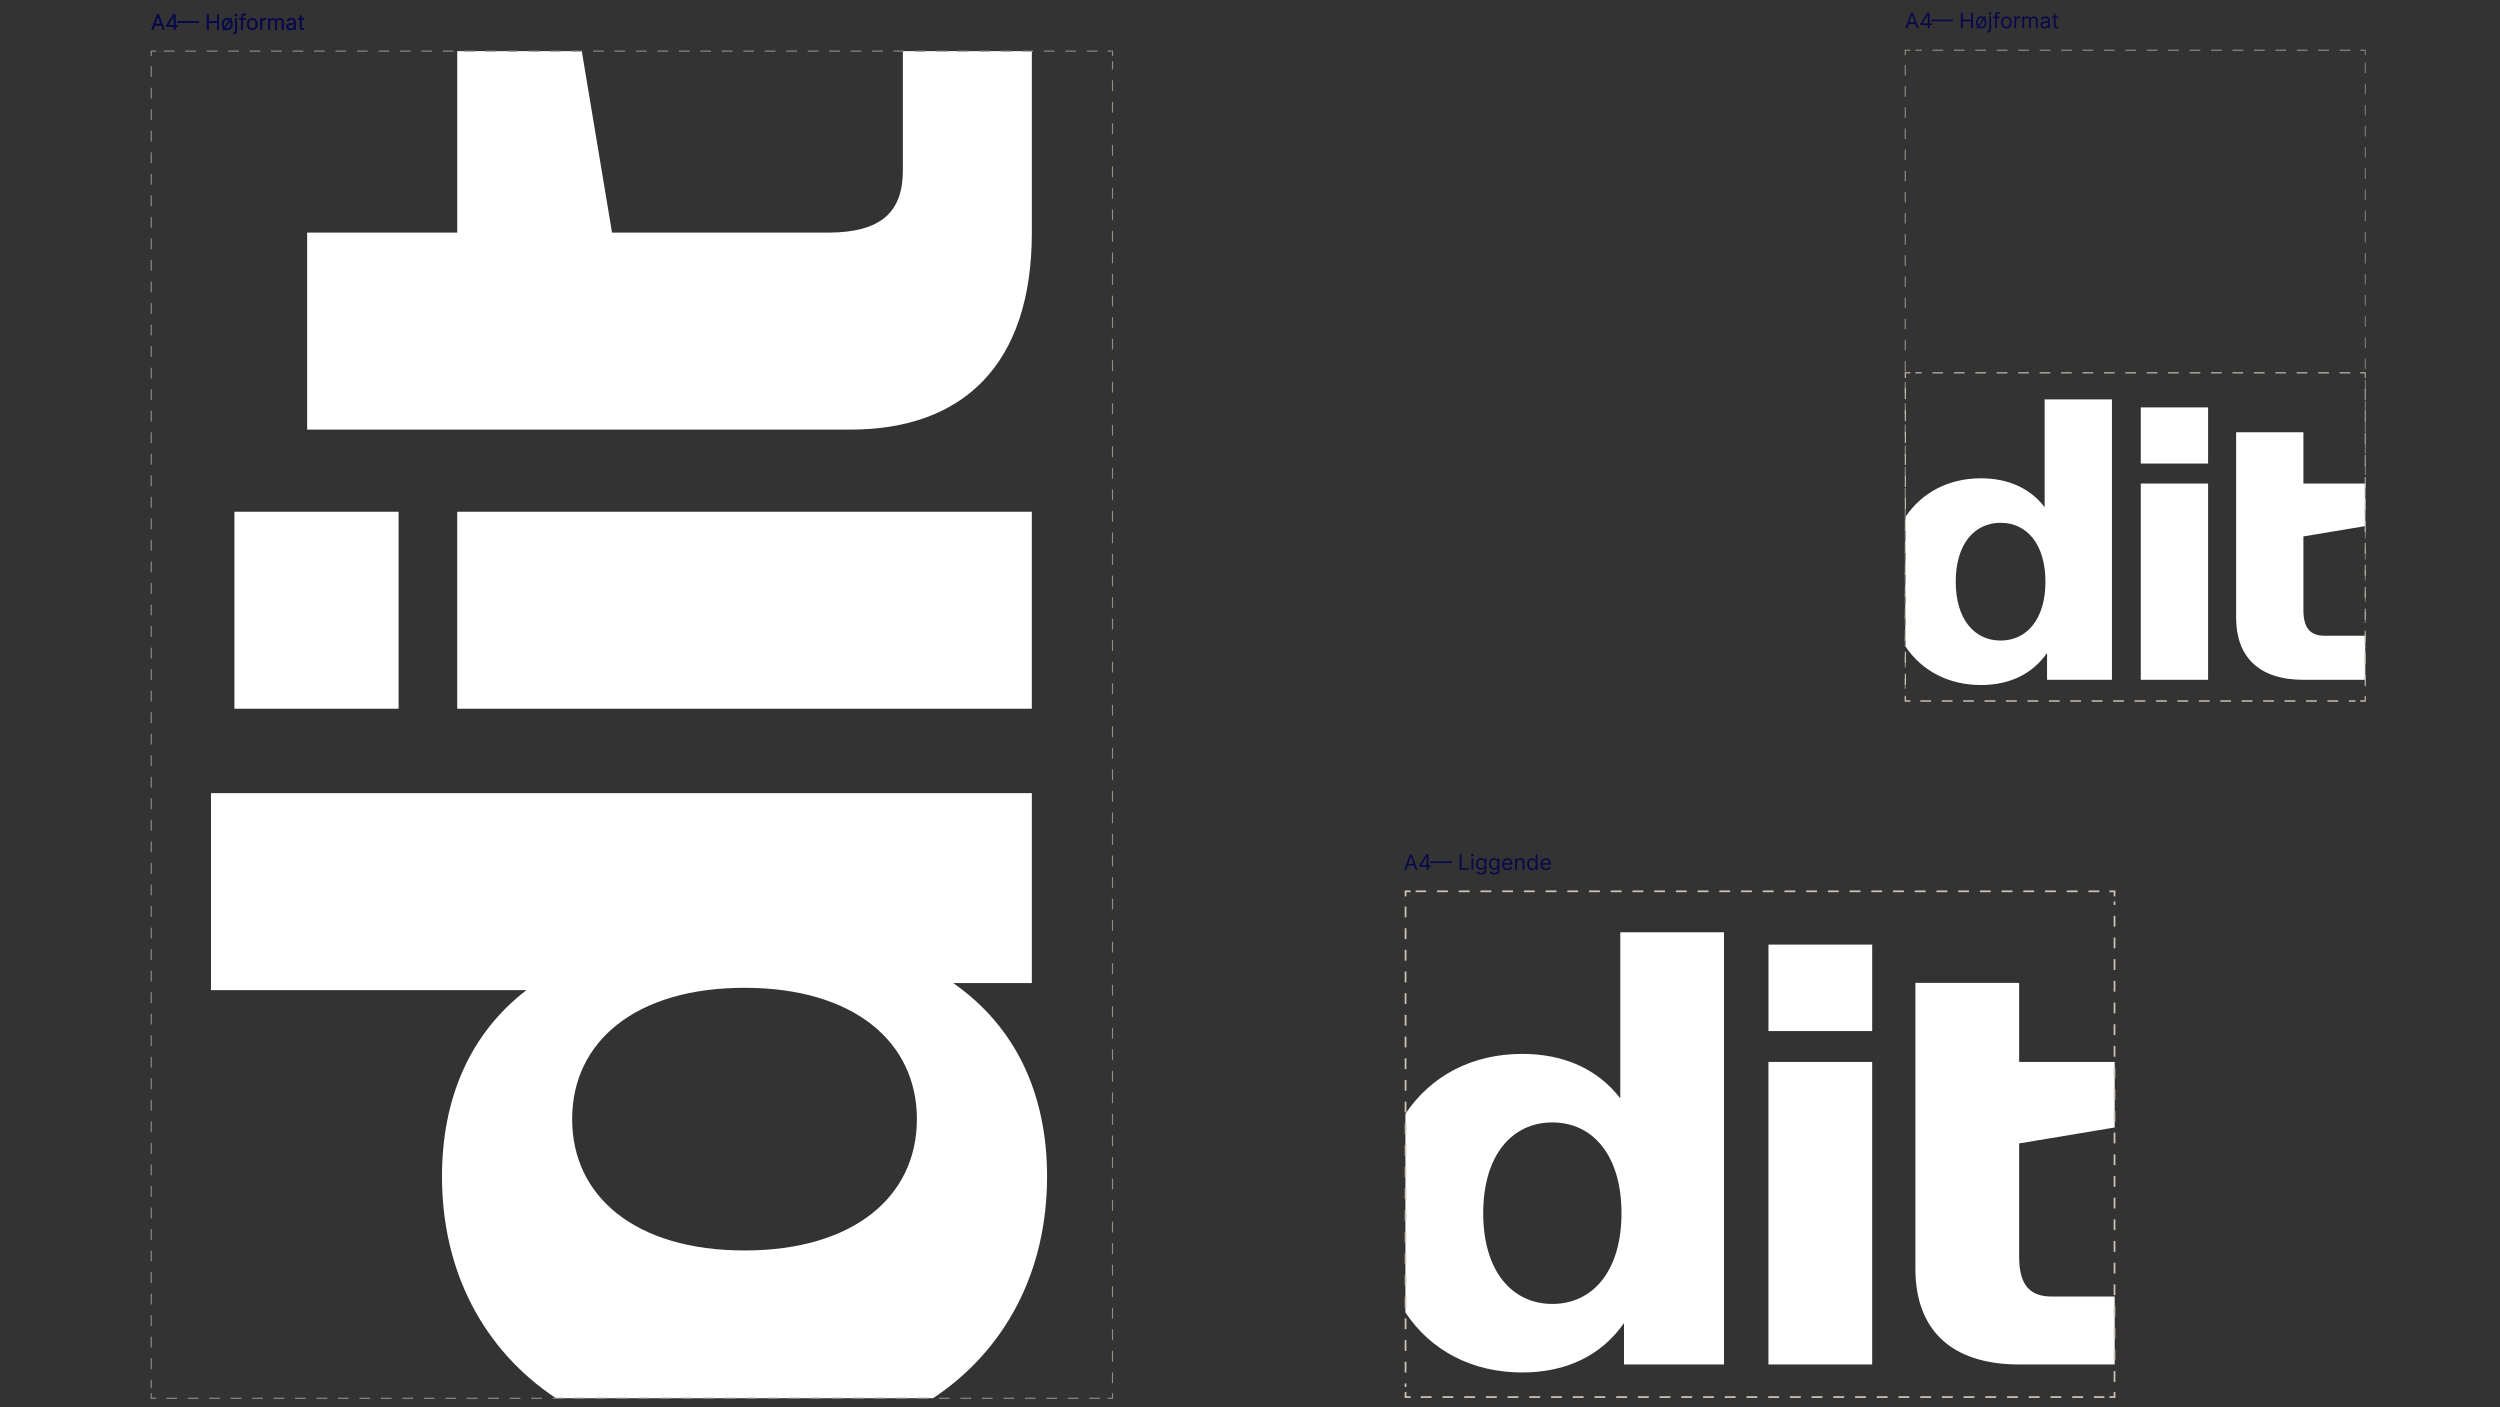
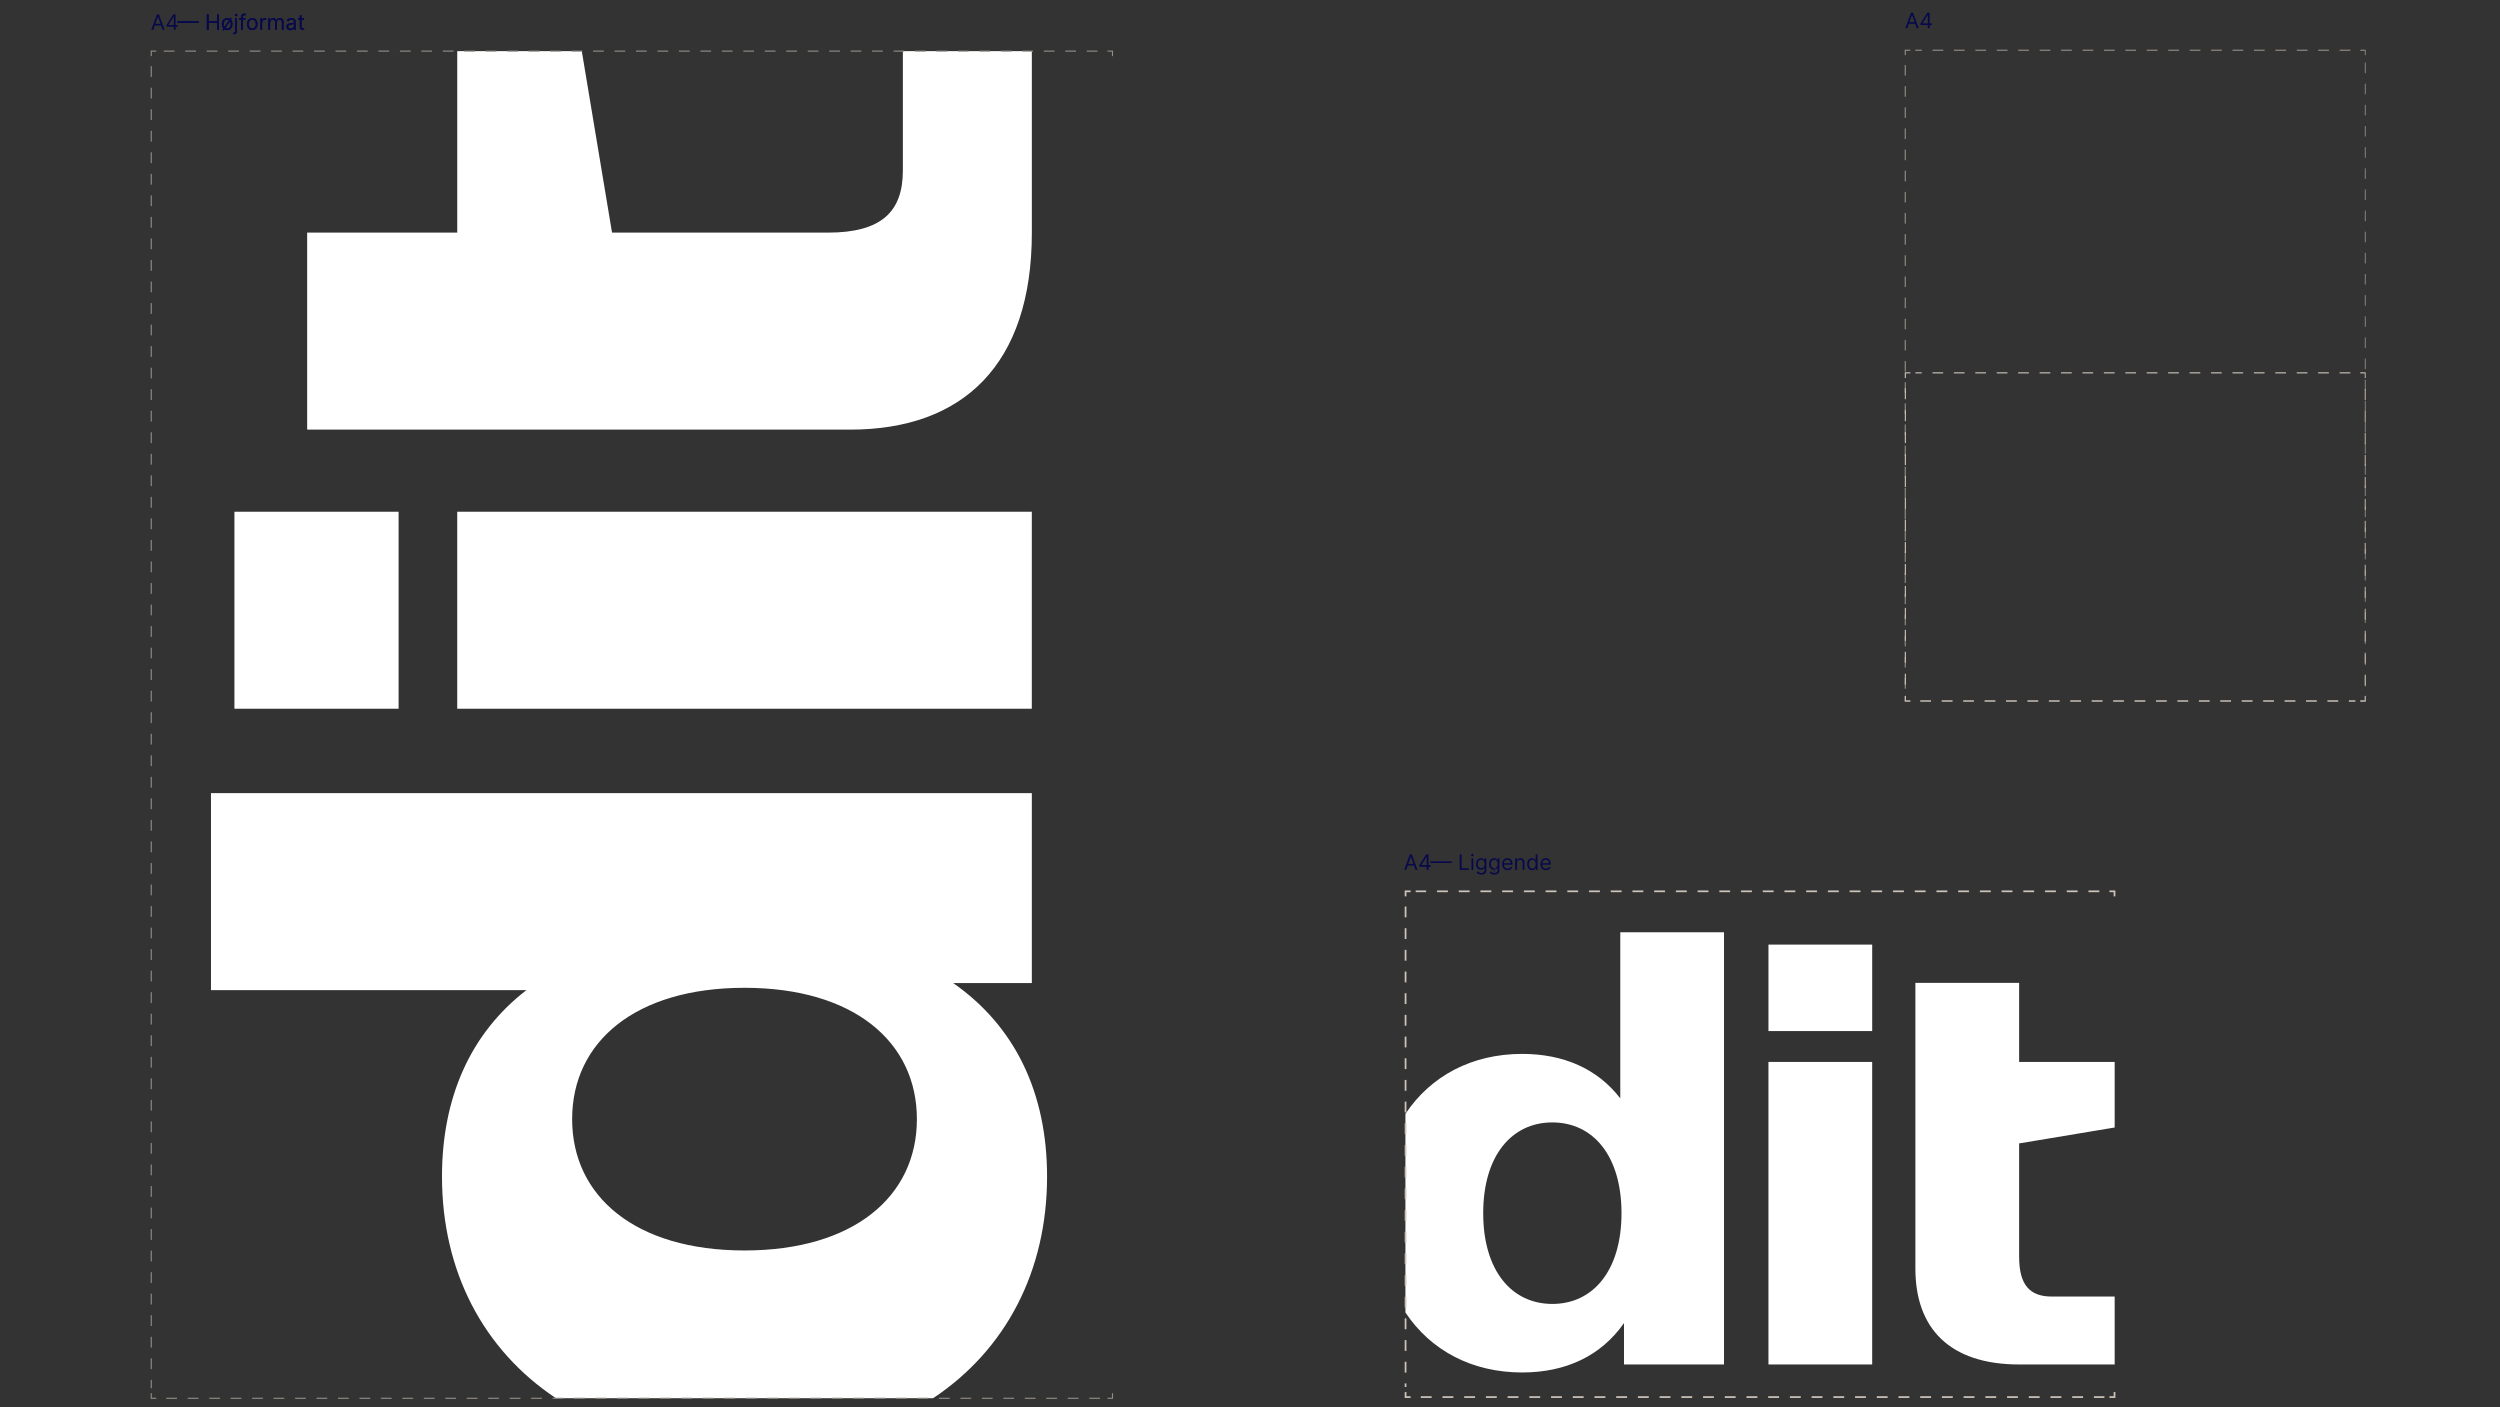
<svg xmlns="http://www.w3.org/2000/svg" width="1400" height="788" viewBox="0 0 1400 788" fill="none">
  <rect x="0" y="0" width="1400" height="788" fill="#333333" stroke="none" />
  <mask id="mask0_2561_3706" style="mask-type:luminance" maskUnits="userSpaceOnUse" x="76" y="0" width="1249" height="788">
    <path d="M1324.9 0H76V788H1324.9V0Z" fill="white" />
  </mask>
  <g mask="url(#mask0_2561_3706)">
    <path d="M1130.71 703.93V640.313L1184.22 631.399V594.676H1130.71V550.415H1072.62V710.503C1072.62 743.699 1091.64 764.101 1130.71 764.101H1184.22V726.071H1149.04C1136.94 726.071 1130.72 719.85 1130.72 703.941M1048.42 594.666H990.331V764.091H1048.42V594.666ZM990.341 577.379H1048.43V528.968H990.341V577.379ZM830.594 679.378C830.594 647.228 846.504 628.555 869.317 628.555C892.131 628.555 908.041 647.228 908.041 679.378C908.041 711.528 892.131 730.201 869.317 730.201C846.504 730.201 830.594 711.528 830.594 679.378ZM787.037 734.985C801.248 756.372 824.434 768.583 852.383 768.583C876.935 768.583 896.644 759.246 909.438 740.925V764.091H965.447V522.063H907.357V615.077C894.563 598.485 875.549 590.183 852.383 590.183C824.434 590.183 801.248 602.404 787.037 623.781V734.985Z" fill="white" />
-     <path d="M1289.91 341.664V300.388L1324.63 294.599V270.77H1289.91V242.057H1252.23V345.915C1252.23 367.452 1264.57 380.688 1289.91 380.688H1324.63V356.015H1301.8C1293.95 356.015 1289.91 351.975 1289.91 341.664ZM1236.53 270.78H1198.84V380.698H1236.53V270.78ZM1198.84 259.564H1236.53V228.157H1198.84V259.564ZM1095.2 325.734C1095.2 304.87 1105.52 292.76 1120.33 292.76C1135.13 292.76 1145.45 304.87 1145.45 325.734C1145.45 346.598 1135.13 358.709 1120.33 358.709C1105.52 358.709 1095.2 346.598 1095.2 325.734ZM1066.94 361.814C1076.16 375.683 1091.2 383.613 1109.33 383.613C1125.26 383.613 1138.05 377.553 1146.35 365.663V380.688H1182.69V223.665H1145V284.006C1136.7 273.242 1124.37 267.855 1109.33 267.855C1091.2 267.855 1076.16 275.785 1066.94 289.654V361.804V361.814Z" fill="white" />
    <path d="M463.563 130.269H342.74L325.806 28.652H256.058V130.269H172.009V240.589H476.045C539.09 240.589 577.833 204.469 577.833 130.269V28.652H505.603V95.466C505.603 118.45 493.784 130.269 463.573 130.269M256.048 396.879H577.813V286.559H256.048V396.879ZM223.214 286.559H131.276V396.879H223.214V286.559ZM416.93 700.262C355.856 700.262 320.399 670.051 320.399 626.715C320.399 583.379 355.856 553.168 416.93 553.168C478.005 553.168 513.462 583.379 513.462 626.715C513.462 670.051 478.005 700.262 416.93 700.262ZM522.537 782.994C563.15 756.01 586.355 711.97 586.355 658.886C586.355 612.263 568.627 574.826 533.823 550.535H577.823V444.155H118.15V554.475H294.791C263.274 578.776 247.516 614.886 247.516 658.886C247.516 711.97 270.721 756 311.334 782.994H522.547H522.537Z" fill="white" />
  </g>
  <path d="M1316.21 28.131H1072.55" stroke="#948D86" stroke-width="0.63" stroke-miterlimit="10" stroke-dasharray="6 6" />
  <path d="M1066.95 36.412V387.071" stroke="#948D86" stroke-width="0.63" stroke-miterlimit="10" stroke-dasharray="5.92 5.92" />
  <path d="M1075.36 392.599H1319.01" stroke="#948D86" stroke-width="0.63" stroke-miterlimit="10" stroke-dasharray="6 6" />
  <mask id="mask1_2561_3706" style="mask-type:luminance" maskUnits="userSpaceOnUse" x="76" y="0" width="1249" height="788">
    <path d="M1324.9 0H76V788H1324.9V0Z" fill="white" />
  </mask>
  <g mask="url(#mask1_2561_3706)">
    <path d="M1324.61 384.317V33.658" stroke="#948D86" stroke-width="0.63" stroke-miterlimit="10" stroke-dasharray="5.92 5.92" />
    <path d="M1324.61 30.895V28.131H1321.8M1321.81 392.599H1324.62V389.835M1066.95 389.835V392.599H1069.76M1069.76 28.131H1066.95V30.895" stroke="#948D86" stroke-width="0.63" stroke-miterlimit="10" />
  </g>
  <path d="M787.117 507.643V776.704" stroke="#CCC3B9" stroke-width="0.97" stroke-miterlimit="10" stroke-dasharray="6.07 6.07" />
  <path d="M795.631 782.361H1178.46" stroke="#CCC3B9" stroke-width="0.97" stroke-miterlimit="10" stroke-dasharray="6.08 6.08" />
-   <path d="M1184.13 773.87V504.808" stroke="#CCC3B9" stroke-width="0.97" stroke-miterlimit="10" stroke-dasharray="6.07 6.07" />
  <path d="M1175.62 499.14H792.795" stroke="#CCC3B9" stroke-width="0.97" stroke-miterlimit="10" stroke-dasharray="6.08 6.08" />
  <path d="M789.951 499.14H787.117V501.974M1184.13 501.974V499.14H1181.29M1181.29 782.362H1184.13V779.528M787.117 779.538V782.372H789.951" stroke="#CCC3B9" stroke-width="0.97" stroke-miterlimit="10" />
  <path d="M1067 217.414V386.809" stroke="#CCC3B9" stroke-width="0.63" stroke-miterlimit="10" stroke-dasharray="6.15 6.15" />
  <path d="M1075.39 392.548H1318.97" stroke="#CCC3B9" stroke-width="0.63" stroke-miterlimit="10" stroke-dasharray="6 6" />
  <mask id="mask2_2561_3706" style="mask-type:luminance" maskUnits="userSpaceOnUse" x="76" y="0" width="1249" height="788">
    <path d="M1324.9 0H76V788H1324.9V0Z" fill="white" />
  </mask>
  <g mask="url(#mask2_2561_3706)">
    <path d="M1324.57 383.936V214.551" stroke="#CCC3B9" stroke-width="0.63" stroke-miterlimit="10" stroke-dasharray="6.15 6.15" />
  </g>
  <path d="M1316.17 208.802H1072.6" stroke="#CCC3B9" stroke-width="0.63" stroke-miterlimit="10" stroke-dasharray="6 6" />
  <mask id="mask3_2561_3706" style="mask-type:luminance" maskUnits="userSpaceOnUse" x="76" y="0" width="1249" height="788">
    <path d="M1324.9 0H76V788H1324.9V0Z" fill="white" />
  </mask>
  <g mask="url(#mask3_2561_3706)">
    <path d="M1069.8 208.801H1066.99V211.675M1324.57 211.675V208.801H1321.76M1321.76 392.547H1324.57V389.673M1067 389.683V392.557H1069.81" stroke="#CCC3B9" stroke-width="0.63" stroke-miterlimit="10" />
  </g>
  <path d="M93.107 783.035H617.392" stroke="#948D86" stroke-width="0.63" stroke-miterlimit="10" stroke-dasharray="6.01 6.01" />
-   <path d="M623 774.583V34.251" stroke="#948D86" stroke-width="0.63" stroke-miterlimit="10" stroke-dasharray="6.03 6.03" />
  <path d="M614.587 28.623H90.303" stroke="#948D86" stroke-width="0.63" stroke-miterlimit="10" stroke-dasharray="6.01 6.01" />
  <path d="M84.693 37.065V777.397" stroke="#948D86" stroke-width="0.63" stroke-miterlimit="10" stroke-dasharray="6.03 6.03" />
  <path d="M84.693 780.211V783.026H87.497M87.497 28.623H84.693V31.437M622.998 31.437V28.623H620.194M620.194 783.036H622.998V780.222" stroke="#948D86" stroke-width="0.63" stroke-miterlimit="10" />
  <path d="M85.817 16.744H84.709L87.914 8.017H89.005L92.209 16.744H91.101L88.493 9.398H88.425L85.817 16.744ZM86.226 13.335H90.692V14.273H86.226V13.335ZM93.211 14.954V14.085L97.046 8.017H97.677V9.363H97.25L94.353 13.949V14.017H99.517V14.954H93.211ZM97.319 16.744V14.69V14.285V8.017H98.324V16.744H97.319Z" fill="#07094A" />
  <path d="M111.379 11.912V12.849H99.379V11.912H111.379ZM115.811 16.744V8.017H116.868V11.903H121.521V8.017H122.578V16.744H121.521V12.841H116.868V16.744H115.811ZM125.256 17.102L124.608 16.659L129.176 9.892L129.824 10.335L125.256 17.102ZM127.216 16.881C126.625 16.881 126.107 16.74 125.661 16.459C125.218 16.177 124.871 15.784 124.621 15.278C124.374 14.773 124.25 14.182 124.25 13.505C124.25 12.824 124.374 12.229 124.621 11.72C124.871 11.211 125.218 10.817 125.661 10.535C126.107 10.254 126.625 10.114 127.216 10.114C127.807 10.114 128.324 10.254 128.767 10.535C129.213 10.817 129.56 11.211 129.807 11.72C130.057 12.229 130.182 12.824 130.182 13.505C130.182 14.182 130.057 14.773 129.807 15.278C129.56 15.784 129.213 16.177 128.767 16.459C128.324 16.74 127.807 16.881 127.216 16.881ZM127.216 15.977C127.665 15.977 128.034 15.862 128.324 15.632C128.614 15.402 128.828 15.099 128.968 14.724C129.107 14.349 129.176 13.943 129.176 13.505C129.176 13.068 129.107 12.66 128.968 12.283C128.828 11.905 128.614 11.599 128.324 11.366C128.034 11.133 127.665 11.017 127.216 11.017C126.767 11.017 126.398 11.133 126.108 11.366C125.819 11.599 125.604 11.905 125.465 12.283C125.326 12.66 125.256 13.068 125.256 13.505C125.256 13.943 125.326 14.349 125.465 14.724C125.604 15.099 125.819 15.402 126.108 15.632C126.398 15.862 126.767 15.977 127.216 15.977ZM131.717 10.199H132.723V17.221C132.723 17.625 132.653 17.974 132.514 18.27C132.378 18.565 132.17 18.794 131.892 18.956C131.616 19.118 131.268 19.199 130.848 19.199C130.814 19.199 130.78 19.199 130.746 19.199C130.712 19.199 130.678 19.199 130.643 19.199V18.261C130.678 18.261 130.709 18.261 130.737 18.261C130.766 18.261 130.797 18.261 130.831 18.261C131.138 18.261 131.362 18.17 131.504 17.988C131.646 17.809 131.717 17.554 131.717 17.221V10.199ZM132.212 9.108C132.016 9.108 131.847 9.041 131.705 8.907C131.565 8.774 131.496 8.613 131.496 8.426C131.496 8.238 131.565 8.078 131.705 7.944C131.847 7.811 132.016 7.744 132.212 7.744C132.408 7.744 132.575 7.811 132.714 7.944C132.857 8.078 132.928 8.238 132.928 8.426C132.928 8.613 132.857 8.774 132.714 8.907C132.575 9.041 132.408 9.108 132.212 9.108ZM137.48 10.199V11.051H133.951V10.199H137.48ZM135.008 16.744V9.295C135.008 8.92 135.096 8.608 135.272 8.358C135.449 8.108 135.677 7.92 135.958 7.795C136.24 7.67 136.537 7.608 136.849 7.608C137.096 7.608 137.298 7.628 137.454 7.667C137.61 7.707 137.727 7.744 137.804 7.778L137.514 8.648C137.463 8.63 137.392 8.609 137.301 8.584C137.213 8.558 137.096 8.545 136.951 8.545C136.619 8.545 136.379 8.629 136.231 8.797C136.086 8.964 136.014 9.21 136.014 9.534V16.744H135.008ZM141.279 16.881C140.688 16.881 140.169 16.74 139.723 16.459C139.28 16.177 138.934 15.784 138.684 15.278C138.436 14.773 138.313 14.182 138.313 13.505C138.313 12.824 138.436 12.229 138.684 11.72C138.934 11.211 139.28 10.817 139.723 10.535C140.169 10.254 140.688 10.114 141.279 10.114C141.87 10.114 142.387 10.254 142.83 10.535C143.276 10.817 143.623 11.211 143.87 11.72C144.12 12.229 144.245 12.824 144.245 13.505C144.245 14.182 144.12 14.773 143.87 15.278C143.623 15.784 143.276 16.177 142.83 16.459C142.387 16.74 141.87 16.881 141.279 16.881ZM141.279 15.977C141.728 15.977 142.097 15.862 142.387 15.632C142.676 15.402 142.891 15.099 143.03 14.724C143.169 14.349 143.239 13.943 143.239 13.505C143.239 13.068 143.169 12.66 143.03 12.283C142.891 11.905 142.676 11.599 142.387 11.366C142.097 11.133 141.728 11.017 141.279 11.017C140.83 11.017 140.461 11.133 140.171 11.366C139.881 11.599 139.667 11.905 139.527 12.283C139.388 12.66 139.319 13.068 139.319 13.505C139.319 13.943 139.388 14.349 139.527 14.724C139.667 15.099 139.881 15.402 140.171 15.632C140.461 15.862 140.83 15.977 141.279 15.977ZM145.78 16.744V10.199H146.751V11.187H146.82C146.939 10.864 147.155 10.601 147.467 10.399C147.78 10.197 148.132 10.096 148.524 10.096C148.598 10.096 148.69 10.098 148.801 10.101C148.912 10.104 148.996 10.108 149.053 10.114V11.136C149.018 11.128 148.94 11.115 148.818 11.098C148.699 11.078 148.572 11.068 148.439 11.068C148.121 11.068 147.837 11.135 147.587 11.268C147.339 11.399 147.143 11.581 146.999 11.814C146.857 12.044 146.786 12.307 146.786 12.602V16.744H145.78ZM150.245 16.744V10.199H151.216V11.221H151.301C151.438 10.872 151.658 10.601 151.962 10.408C152.266 10.211 152.631 10.114 153.057 10.114C153.489 10.114 153.848 10.211 154.135 10.408C154.425 10.601 154.651 10.872 154.813 11.221H154.881C155.049 10.883 155.3 10.615 155.635 10.416C155.971 10.214 156.373 10.114 156.841 10.114C157.426 10.114 157.905 10.297 158.277 10.663C158.65 11.027 158.836 11.594 158.836 12.364V16.744H157.83V12.364C157.83 11.88 157.698 11.535 157.434 11.328C157.169 11.121 156.858 11.017 156.5 11.017C156.04 11.017 155.684 11.156 155.431 11.434C155.178 11.71 155.051 12.059 155.051 12.483V16.744H154.029V12.261C154.029 11.889 153.908 11.589 153.667 11.362C153.425 11.132 153.114 11.017 152.733 11.017C152.472 11.017 152.228 11.086 152 11.226C151.776 11.365 151.594 11.558 151.455 11.805C151.319 12.05 151.25 12.332 151.25 12.653V16.744H150.245ZM162.6 16.898C162.186 16.898 161.809 16.819 161.471 16.663C161.133 16.504 160.865 16.275 160.666 15.977C160.467 15.676 160.368 15.312 160.368 14.886C160.368 14.511 160.441 14.207 160.589 13.974C160.737 13.739 160.934 13.554 161.181 13.42C161.429 13.287 161.701 13.187 162 13.122C162.301 13.054 162.603 13 162.907 12.96C163.305 12.909 163.627 12.871 163.875 12.845C164.125 12.817 164.306 12.77 164.42 12.704C164.537 12.639 164.595 12.525 164.595 12.364V12.329C164.595 11.909 164.48 11.582 164.25 11.349C164.022 11.116 163.677 11 163.214 11C162.734 11 162.358 11.105 162.085 11.315C161.812 11.525 161.62 11.75 161.51 11.989L160.555 11.648C160.725 11.25 160.953 10.94 161.237 10.719C161.524 10.494 161.836 10.338 162.174 10.25C162.515 10.159 162.85 10.114 163.18 10.114C163.39 10.114 163.632 10.139 163.904 10.19C164.18 10.239 164.446 10.339 164.701 10.493C164.96 10.646 165.174 10.878 165.345 11.187C165.515 11.497 165.6 11.912 165.6 12.432V16.744H164.595V15.858H164.544C164.475 16 164.362 16.152 164.203 16.314C164.044 16.476 163.832 16.613 163.568 16.727C163.304 16.841 162.981 16.898 162.6 16.898ZM162.754 15.994C163.152 15.994 163.487 15.916 163.76 15.76C164.035 15.604 164.243 15.402 164.382 15.155C164.524 14.908 164.595 14.648 164.595 14.375V13.454C164.552 13.505 164.458 13.552 164.314 13.595C164.172 13.635 164.007 13.67 163.819 13.701C163.635 13.73 163.454 13.755 163.278 13.778C163.105 13.798 162.964 13.815 162.856 13.829C162.595 13.864 162.35 13.919 162.123 13.996C161.899 14.069 161.717 14.182 161.578 14.332C161.441 14.48 161.373 14.682 161.373 14.937C161.373 15.287 161.502 15.551 161.761 15.73C162.022 15.906 162.353 15.994 162.754 15.994ZM170.283 10.199V11.051H166.891V10.199H170.283ZM167.879 8.63H168.885V14.869C168.885 15.153 168.926 15.366 169.009 15.508C169.094 15.648 169.202 15.741 169.332 15.79C169.466 15.835 169.607 15.858 169.754 15.858C169.865 15.858 169.956 15.852 170.027 15.841C170.098 15.826 170.155 15.815 170.197 15.807L170.402 16.71C170.334 16.736 170.239 16.761 170.116 16.787C169.994 16.815 169.839 16.829 169.652 16.829C169.368 16.829 169.089 16.768 168.817 16.646C168.547 16.524 168.322 16.338 168.143 16.088C167.967 15.838 167.879 15.523 167.879 15.142V8.63Z" fill="#07094A" />
  <path d="M787.436 487.181H786.328L789.533 478.453H790.624L793.828 487.181H792.72L790.112 479.834H790.044L787.436 487.181ZM787.845 483.772H792.311V484.709H787.845V483.772ZM794.83 485.391V484.522L798.665 478.453H799.296V479.8H798.869L795.972 484.385V484.453H801.137V485.391H794.83ZM798.938 487.181V485.127V484.722V478.453H799.943V487.181H798.938Z" fill="#07094A" />
-   <path d="M812.996 482.348V483.286H800.996V482.348H812.996ZM817.428 487.181V478.453H818.485V486.243H822.542V487.181H817.428ZM824.042 487.181V480.635H825.047V487.181H824.042ZM824.553 479.544C824.357 479.544 824.188 479.478 824.046 479.344C823.907 479.21 823.837 479.05 823.837 478.862C823.837 478.675 823.907 478.514 824.046 478.381C824.188 478.247 824.357 478.181 824.553 478.181C824.749 478.181 824.917 478.247 825.056 478.381C825.198 478.514 825.269 478.675 825.269 478.862C825.269 479.05 825.198 479.21 825.056 479.344C824.917 479.478 824.749 479.544 824.553 479.544ZM829.531 489.772C829.045 489.772 828.628 489.709 828.278 489.584C827.929 489.462 827.638 489.3 827.405 489.098C827.175 488.899 826.991 488.686 826.855 488.459L827.656 487.897C827.747 488.016 827.862 488.152 828.001 488.306C828.141 488.462 828.331 488.597 828.572 488.71C828.817 488.827 829.136 488.885 829.531 488.885C830.06 488.885 830.496 488.757 830.839 488.502C831.183 488.246 831.355 487.845 831.355 487.3V485.97H831.27C831.196 486.09 831.091 486.237 830.955 486.414C830.821 486.587 830.628 486.742 830.375 486.878C830.125 487.012 829.787 487.078 829.361 487.078C828.832 487.078 828.358 486.953 827.938 486.703C827.52 486.453 827.189 486.09 826.945 485.612C826.703 485.135 826.582 484.556 826.582 483.874C826.582 483.203 826.7 482.62 826.936 482.122C827.172 481.622 827.5 481.236 827.92 480.963C828.341 480.688 828.827 480.55 829.378 480.55C829.804 480.55 830.142 480.621 830.392 480.763C830.645 480.902 830.838 481.061 830.972 481.24C831.108 481.416 831.213 481.561 831.287 481.675H831.389V480.635H832.361V487.368C832.361 487.931 832.233 488.388 831.977 488.74C831.724 489.095 831.384 489.355 830.955 489.52C830.528 489.688 830.054 489.772 829.531 489.772ZM829.497 486.175C829.901 486.175 830.241 486.083 830.52 485.898C830.798 485.713 831.01 485.448 831.155 485.101C831.3 484.755 831.372 484.34 831.372 483.857C831.372 483.385 831.301 482.969 831.159 482.608C831.017 482.247 830.807 481.965 830.528 481.76C830.25 481.556 829.906 481.453 829.497 481.453C829.071 481.453 828.716 481.561 828.432 481.777C828.151 481.993 827.939 482.283 827.797 482.647C827.658 483.01 827.588 483.414 827.588 483.857C827.588 484.311 827.659 484.713 827.801 485.063C827.946 485.409 828.159 485.682 828.44 485.881C828.724 486.077 829.077 486.175 829.497 486.175ZM836.844 489.772C836.358 489.772 835.94 489.709 835.591 489.584C835.241 489.462 834.95 489.3 834.717 489.098C834.487 488.899 834.304 488.686 834.168 488.459L834.969 487.897C835.06 488.016 835.175 488.152 835.314 488.306C835.453 488.462 835.643 488.597 835.885 488.71C836.129 488.827 836.449 488.885 836.844 488.885C837.372 488.885 837.808 488.757 838.152 488.502C838.496 488.246 838.668 487.845 838.668 487.3V485.97H838.582C838.509 486.09 838.403 486.237 838.267 486.414C838.134 486.587 837.94 486.742 837.688 486.878C837.438 487.012 837.099 487.078 836.673 487.078C836.145 487.078 835.67 486.953 835.25 486.703C834.832 486.453 834.501 486.09 834.257 485.612C834.016 485.135 833.895 484.556 833.895 483.874C833.895 483.203 834.013 482.62 834.249 482.122C834.484 481.622 834.813 481.236 835.233 480.963C835.653 480.688 836.139 480.55 836.69 480.55C837.116 480.55 837.455 480.621 837.705 480.763C837.957 480.902 838.151 481.061 838.284 481.24C838.42 481.416 838.526 481.561 838.599 481.675H838.702V480.635H839.673V487.368C839.673 487.931 839.545 488.388 839.29 488.74C839.037 489.095 838.696 489.355 838.267 489.52C837.841 489.688 837.366 489.772 836.844 489.772ZM836.81 486.175C837.213 486.175 837.554 486.083 837.832 485.898C838.111 485.713 838.322 485.448 838.467 485.101C838.612 484.755 838.685 484.34 838.685 483.857C838.685 483.385 838.614 482.969 838.472 482.608C838.33 482.247 838.119 481.965 837.841 481.76C837.563 481.556 837.219 481.453 836.81 481.453C836.384 481.453 836.028 481.561 835.744 481.777C835.463 481.993 835.251 482.283 835.109 482.647C834.97 483.01 834.901 483.414 834.901 483.857C834.901 484.311 834.972 484.713 835.114 485.063C835.259 485.409 835.472 485.682 835.753 485.881C836.037 486.077 836.389 486.175 836.81 486.175ZM844.259 487.317C843.628 487.317 843.084 487.178 842.626 486.899C842.172 486.618 841.821 486.226 841.574 485.723C841.33 485.218 841.207 484.63 841.207 483.959C841.207 483.289 841.33 482.698 841.574 482.186C841.821 481.672 842.165 481.272 842.605 480.985C843.048 480.695 843.565 480.55 844.156 480.55C844.497 480.55 844.834 480.607 845.166 480.72C845.499 480.834 845.801 481.019 846.074 481.274C846.347 481.527 846.564 481.862 846.726 482.28C846.888 482.698 846.969 483.212 846.969 483.823V484.249H841.923V483.38H845.946C845.946 483.01 845.872 482.681 845.724 482.391C845.58 482.101 845.372 481.872 845.102 481.705C844.835 481.537 844.52 481.453 844.156 481.453C843.756 481.453 843.409 481.553 843.116 481.752C842.827 481.948 842.604 482.203 842.447 482.519C842.291 482.834 842.213 483.172 842.213 483.533V484.112C842.213 484.607 842.298 485.026 842.469 485.37C842.642 485.71 842.882 485.97 843.189 486.149C843.496 486.326 843.852 486.414 844.259 486.414C844.523 486.414 844.761 486.377 844.974 486.303C845.19 486.226 845.376 486.112 845.533 485.962C845.689 485.809 845.81 485.618 845.895 485.391L846.866 485.664C846.764 485.993 846.592 486.283 846.351 486.533C846.109 486.78 845.811 486.973 845.456 487.112C845.101 487.249 844.702 487.317 844.259 487.317ZM849.504 483.243V487.181H848.499V480.635H849.47V481.658H849.555C849.709 481.326 849.942 481.059 850.254 480.857C850.567 480.652 850.97 480.55 851.464 480.55C851.908 480.55 852.295 480.641 852.628 480.823C852.96 481.002 853.219 481.274 853.403 481.641C853.588 482.005 853.68 482.465 853.68 483.022V487.181H852.675V483.09C852.675 482.576 852.541 482.175 852.274 481.888C852.007 481.598 851.641 481.453 851.175 481.453C850.854 481.453 850.567 481.523 850.314 481.662C850.064 481.801 849.866 482.005 849.722 482.272C849.577 482.539 849.504 482.862 849.504 483.243ZM857.99 487.317C857.444 487.317 856.963 487.179 856.545 486.904C856.127 486.625 855.801 486.233 855.565 485.728C855.329 485.219 855.211 484.618 855.211 483.925C855.211 483.237 855.329 482.641 855.565 482.135C855.801 481.63 856.129 481.239 856.549 480.963C856.97 480.688 857.456 480.55 858.007 480.55C858.433 480.55 858.77 480.621 859.017 480.763C859.267 480.902 859.457 481.061 859.588 481.24C859.721 481.416 859.825 481.561 859.899 481.675H859.984V478.453H860.99V487.181H860.018V486.175H859.899C859.825 486.294 859.72 486.445 859.583 486.627C859.447 486.806 859.252 486.966 859 487.108C858.747 487.247 858.41 487.317 857.99 487.317ZM858.126 486.414C858.529 486.414 858.87 486.309 859.149 486.098C859.427 485.885 859.639 485.591 859.784 485.216C859.929 484.838 860.001 484.402 860.001 483.908C860.001 483.419 859.93 482.992 859.788 482.625C859.646 482.256 859.436 481.969 859.157 481.764C858.879 481.557 858.535 481.453 858.126 481.453C857.7 481.453 857.345 481.563 857.061 481.782C856.779 481.997 856.568 482.291 856.426 482.664C856.287 483.033 856.217 483.448 856.217 483.908C856.217 484.374 856.288 484.797 856.43 485.178C856.575 485.556 856.788 485.857 857.069 486.081C857.353 486.303 857.706 486.414 858.126 486.414ZM865.716 487.317C865.085 487.317 864.541 487.178 864.083 486.899C863.629 486.618 863.278 486.226 863.031 485.723C862.787 485.218 862.664 484.63 862.664 483.959C862.664 483.289 862.787 482.698 863.031 482.186C863.278 481.672 863.622 481.272 864.062 480.985C864.505 480.695 865.022 480.55 865.613 480.55C865.954 480.55 866.291 480.607 866.623 480.72C866.956 480.834 867.258 481.019 867.531 481.274C867.804 481.527 868.021 481.862 868.183 482.28C868.345 482.698 868.426 483.212 868.426 483.823V484.249H863.38V483.38H867.403C867.403 483.01 867.329 482.681 867.181 482.391C867.037 482.101 866.829 481.872 866.559 481.705C866.292 481.537 865.977 481.453 865.613 481.453C865.213 481.453 864.866 481.553 864.574 481.752C864.284 481.948 864.061 482.203 863.904 482.519C863.748 482.834 863.67 483.172 863.67 483.533V484.112C863.67 484.607 863.755 485.026 863.926 485.37C864.099 485.71 864.339 485.97 864.646 486.149C864.953 486.326 865.309 486.414 865.716 486.414C865.98 486.414 866.218 486.377 866.431 486.303C866.647 486.226 866.833 486.112 866.99 485.962C867.146 485.809 867.267 485.618 867.352 485.391L868.324 485.664C868.221 485.993 868.049 486.283 867.808 486.533C867.566 486.78 867.268 486.973 866.913 487.112C866.558 487.249 866.159 487.317 865.716 487.317Z" fill="#07094A" />
+   <path d="M812.996 482.348V483.286H800.996V482.348H812.996ZM817.428 487.181V478.453H818.485V486.243H822.542V487.181H817.428ZM824.042 487.181V480.635H825.047V487.181H824.042ZM824.553 479.544C824.357 479.544 824.188 479.478 824.046 479.344C823.907 479.21 823.837 479.05 823.837 478.862C823.837 478.675 823.907 478.514 824.046 478.381C824.188 478.247 824.357 478.181 824.553 478.181C824.749 478.181 824.917 478.247 825.056 478.381C825.198 478.514 825.269 478.675 825.269 478.862C825.269 479.05 825.198 479.21 825.056 479.344C824.917 479.478 824.749 479.544 824.553 479.544ZM829.531 489.772C829.045 489.772 828.628 489.709 828.278 489.584C827.929 489.462 827.638 489.3 827.405 489.098C827.175 488.899 826.991 488.686 826.855 488.459L827.656 487.897C827.747 488.016 827.862 488.152 828.001 488.306C828.141 488.462 828.331 488.597 828.572 488.71C828.817 488.827 829.136 488.885 829.531 488.885C830.06 488.885 830.496 488.757 830.839 488.502C831.183 488.246 831.355 487.845 831.355 487.3V485.97H831.27C831.196 486.09 831.091 486.237 830.955 486.414C830.821 486.587 830.628 486.742 830.375 486.878C830.125 487.012 829.787 487.078 829.361 487.078C828.832 487.078 828.358 486.953 827.938 486.703C827.52 486.453 827.189 486.09 826.945 485.612C826.703 485.135 826.582 484.556 826.582 483.874C826.582 483.203 826.7 482.62 826.936 482.122C827.172 481.622 827.5 481.236 827.92 480.963C828.341 480.688 828.827 480.55 829.378 480.55C829.804 480.55 830.142 480.621 830.392 480.763C830.645 480.902 830.838 481.061 830.972 481.24C831.108 481.416 831.213 481.561 831.287 481.675H831.389V480.635H832.361V487.368C832.361 487.931 832.233 488.388 831.977 488.74C831.724 489.095 831.384 489.355 830.955 489.52C830.528 489.688 830.054 489.772 829.531 489.772ZM829.497 486.175C829.901 486.175 830.241 486.083 830.52 485.898C830.798 485.713 831.01 485.448 831.155 485.101C831.3 484.755 831.372 484.34 831.372 483.857C831.372 483.385 831.301 482.969 831.159 482.608C831.017 482.247 830.807 481.965 830.528 481.76C830.25 481.556 829.906 481.453 829.497 481.453C829.071 481.453 828.716 481.561 828.432 481.777C828.151 481.993 827.939 482.283 827.797 482.647C827.658 483.01 827.588 483.414 827.588 483.857C827.588 484.311 827.659 484.713 827.801 485.063C827.946 485.409 828.159 485.682 828.44 485.881C828.724 486.077 829.077 486.175 829.497 486.175ZM836.844 489.772C836.358 489.772 835.94 489.709 835.591 489.584C835.241 489.462 834.95 489.3 834.717 489.098C834.487 488.899 834.304 488.686 834.168 488.459L834.969 487.897C835.06 488.016 835.175 488.152 835.314 488.306C835.453 488.462 835.643 488.597 835.885 488.71C836.129 488.827 836.449 488.885 836.844 488.885C837.372 488.885 837.808 488.757 838.152 488.502C838.496 488.246 838.668 487.845 838.668 487.3V485.97H838.582C838.509 486.09 838.403 486.237 838.267 486.414C838.134 486.587 837.94 486.742 837.688 486.878C837.438 487.012 837.099 487.078 836.673 487.078C836.145 487.078 835.67 486.953 835.25 486.703C834.832 486.453 834.501 486.09 834.257 485.612C834.016 485.135 833.895 484.556 833.895 483.874C833.895 483.203 834.013 482.62 834.249 482.122C834.484 481.622 834.813 481.236 835.233 480.963C835.653 480.688 836.139 480.55 836.69 480.55C837.116 480.55 837.455 480.621 837.705 480.763C837.957 480.902 838.151 481.061 838.284 481.24C838.42 481.416 838.526 481.561 838.599 481.675H838.702V480.635H839.673V487.368C839.673 487.931 839.545 488.388 839.29 488.74C839.037 489.095 838.696 489.355 838.267 489.52C837.841 489.688 837.366 489.772 836.844 489.772ZC837.213 486.175 837.554 486.083 837.832 485.898C838.111 485.713 838.322 485.448 838.467 485.101C838.612 484.755 838.685 484.34 838.685 483.857C838.685 483.385 838.614 482.969 838.472 482.608C838.33 482.247 838.119 481.965 837.841 481.76C837.563 481.556 837.219 481.453 836.81 481.453C836.384 481.453 836.028 481.561 835.744 481.777C835.463 481.993 835.251 482.283 835.109 482.647C834.97 483.01 834.901 483.414 834.901 483.857C834.901 484.311 834.972 484.713 835.114 485.063C835.259 485.409 835.472 485.682 835.753 485.881C836.037 486.077 836.389 486.175 836.81 486.175ZM844.259 487.317C843.628 487.317 843.084 487.178 842.626 486.899C842.172 486.618 841.821 486.226 841.574 485.723C841.33 485.218 841.207 484.63 841.207 483.959C841.207 483.289 841.33 482.698 841.574 482.186C841.821 481.672 842.165 481.272 842.605 480.985C843.048 480.695 843.565 480.55 844.156 480.55C844.497 480.55 844.834 480.607 845.166 480.72C845.499 480.834 845.801 481.019 846.074 481.274C846.347 481.527 846.564 481.862 846.726 482.28C846.888 482.698 846.969 483.212 846.969 483.823V484.249H841.923V483.38H845.946C845.946 483.01 845.872 482.681 845.724 482.391C845.58 482.101 845.372 481.872 845.102 481.705C844.835 481.537 844.52 481.453 844.156 481.453C843.756 481.453 843.409 481.553 843.116 481.752C842.827 481.948 842.604 482.203 842.447 482.519C842.291 482.834 842.213 483.172 842.213 483.533V484.112C842.213 484.607 842.298 485.026 842.469 485.37C842.642 485.71 842.882 485.97 843.189 486.149C843.496 486.326 843.852 486.414 844.259 486.414C844.523 486.414 844.761 486.377 844.974 486.303C845.19 486.226 845.376 486.112 845.533 485.962C845.689 485.809 845.81 485.618 845.895 485.391L846.866 485.664C846.764 485.993 846.592 486.283 846.351 486.533C846.109 486.78 845.811 486.973 845.456 487.112C845.101 487.249 844.702 487.317 844.259 487.317ZM849.504 483.243V487.181H848.499V480.635H849.47V481.658H849.555C849.709 481.326 849.942 481.059 850.254 480.857C850.567 480.652 850.97 480.55 851.464 480.55C851.908 480.55 852.295 480.641 852.628 480.823C852.96 481.002 853.219 481.274 853.403 481.641C853.588 482.005 853.68 482.465 853.68 483.022V487.181H852.675V483.09C852.675 482.576 852.541 482.175 852.274 481.888C852.007 481.598 851.641 481.453 851.175 481.453C850.854 481.453 850.567 481.523 850.314 481.662C850.064 481.801 849.866 482.005 849.722 482.272C849.577 482.539 849.504 482.862 849.504 483.243ZM857.99 487.317C857.444 487.317 856.963 487.179 856.545 486.904C856.127 486.625 855.801 486.233 855.565 485.728C855.329 485.219 855.211 484.618 855.211 483.925C855.211 483.237 855.329 482.641 855.565 482.135C855.801 481.63 856.129 481.239 856.549 480.963C856.97 480.688 857.456 480.55 858.007 480.55C858.433 480.55 858.77 480.621 859.017 480.763C859.267 480.902 859.457 481.061 859.588 481.24C859.721 481.416 859.825 481.561 859.899 481.675H859.984V478.453H860.99V487.181H860.018V486.175H859.899C859.825 486.294 859.72 486.445 859.583 486.627C859.447 486.806 859.252 486.966 859 487.108C858.747 487.247 858.41 487.317 857.99 487.317ZM858.126 486.414C858.529 486.414 858.87 486.309 859.149 486.098C859.427 485.885 859.639 485.591 859.784 485.216C859.929 484.838 860.001 484.402 860.001 483.908C860.001 483.419 859.93 482.992 859.788 482.625C859.646 482.256 859.436 481.969 859.157 481.764C858.879 481.557 858.535 481.453 858.126 481.453C857.7 481.453 857.345 481.563 857.061 481.782C856.779 481.997 856.568 482.291 856.426 482.664C856.287 483.033 856.217 483.448 856.217 483.908C856.217 484.374 856.288 484.797 856.43 485.178C856.575 485.556 856.788 485.857 857.069 486.081C857.353 486.303 857.706 486.414 858.126 486.414ZM865.716 487.317C865.085 487.317 864.541 487.178 864.083 486.899C863.629 486.618 863.278 486.226 863.031 485.723C862.787 485.218 862.664 484.63 862.664 483.959C862.664 483.289 862.787 482.698 863.031 482.186C863.278 481.672 863.622 481.272 864.062 480.985C864.505 480.695 865.022 480.55 865.613 480.55C865.954 480.55 866.291 480.607 866.623 480.72C866.956 480.834 867.258 481.019 867.531 481.274C867.804 481.527 868.021 481.862 868.183 482.28C868.345 482.698 868.426 483.212 868.426 483.823V484.249H863.38V483.38H867.403C867.403 483.01 867.329 482.681 867.181 482.391C867.037 482.101 866.829 481.872 866.559 481.705C866.292 481.537 865.977 481.453 865.613 481.453C865.213 481.453 864.866 481.553 864.574 481.752C864.284 481.948 864.061 482.203 863.904 482.519C863.748 482.834 863.67 483.172 863.67 483.533V484.112C863.67 484.607 863.755 485.026 863.926 485.37C864.099 485.71 864.339 485.97 864.646 486.149C864.953 486.326 865.309 486.414 865.716 486.414C865.98 486.414 866.218 486.377 866.431 486.303C866.647 486.226 866.833 486.112 866.99 485.962C867.146 485.809 867.267 485.618 867.352 485.391L868.324 485.664C868.221 485.993 868.049 486.283 867.808 486.533C867.566 486.78 867.268 486.973 866.913 487.112C866.558 487.249 866.159 487.317 865.716 487.317Z" fill="#07094A" />
  <path d="M1068.09 15.809H1066.98L1070.18 7.081H1071.27L1074.48 15.809H1073.37L1070.76 8.462H1070.69L1068.09 15.809ZM1068.5 12.399H1072.96V13.337H1068.5V12.399ZM1075.48 14.019V13.149L1079.32 7.081H1079.95V8.428H1079.52L1076.62 13.013V13.081H1081.79V14.019H1075.48ZM1079.59 15.809V13.755V13.35V7.081H1080.59V15.809H1079.59Z" fill="#07094A" />
-   <path d="M1093.65 10.976V11.914H1081.65V10.976H1093.65ZM1098.08 15.809V7.081H1099.14V10.968H1103.79V7.081H1104.85V15.809H1103.79V11.905H1099.14V15.809H1098.08ZM1107.52 16.166L1106.88 15.723L1111.44 8.956L1112.09 9.399L1107.52 16.166ZM1109.48 15.945C1108.89 15.945 1108.37 15.804 1107.93 15.523C1107.49 15.242 1107.14 14.848 1106.89 14.343C1106.64 13.837 1106.52 13.246 1106.52 12.57C1106.52 11.888 1106.64 11.293 1106.89 10.784C1107.14 10.276 1107.49 9.881 1107.93 9.6C1108.37 9.319 1108.89 9.178 1109.48 9.178C1110.07 9.178 1110.59 9.319 1111.03 9.6C1111.48 9.881 1111.83 10.276 1112.07 10.784C1112.32 11.293 1112.45 11.888 1112.45 12.57C1112.45 13.246 1112.32 13.837 1112.07 14.343C1111.83 14.848 1111.48 15.242 1111.03 15.523C1110.59 15.804 1110.07 15.945 1109.48 15.945ZM1109.48 15.041C1109.93 15.041 1110.3 14.927 1110.59 14.696C1110.88 14.466 1111.1 14.164 1111.24 13.789C1111.37 13.414 1111.44 13.008 1111.44 12.57C1111.44 12.133 1111.37 11.725 1111.24 11.347C1111.1 10.969 1110.88 10.664 1110.59 10.431C1110.3 10.198 1109.93 10.081 1109.48 10.081C1109.03 10.081 1108.67 10.198 1108.38 10.431C1108.09 10.664 1107.87 10.969 1107.73 11.347C1107.59 11.725 1107.52 12.133 1107.52 12.57C1107.52 13.008 1107.59 13.414 1107.73 13.789C1107.87 14.164 1108.09 14.466 1108.38 14.696C1108.67 14.927 1109.03 15.041 1109.48 15.041ZM1113.98 9.263H1114.99V16.286C1114.99 16.689 1114.92 17.039 1114.78 17.334C1114.65 17.63 1114.44 17.858 1114.16 18.02C1113.88 18.182 1113.54 18.263 1113.12 18.263C1113.08 18.263 1113.05 18.263 1113.01 18.263C1112.98 18.263 1112.95 18.263 1112.91 18.263V17.326C1112.95 17.326 1112.98 17.326 1113 17.326C1113.03 17.326 1113.06 17.326 1113.1 17.326C1113.41 17.326 1113.63 17.235 1113.77 17.053C1113.91 16.874 1113.98 16.618 1113.98 16.286V9.263ZM1114.48 8.172C1114.28 8.172 1114.11 8.105 1113.97 7.972C1113.83 7.838 1113.76 7.678 1113.76 7.49C1113.76 7.303 1113.83 7.142 1113.97 7.009C1114.11 6.875 1114.28 6.809 1114.48 6.809C1114.68 6.809 1114.84 6.875 1114.98 7.009C1115.12 7.142 1115.2 7.303 1115.2 7.49C1115.2 7.678 1115.12 7.838 1114.98 7.972C1114.84 8.105 1114.68 8.172 1114.48 8.172ZM1119.75 9.263V10.115H1116.22V9.263H1119.75ZM1117.28 15.809V8.36C1117.28 7.985 1117.36 7.672 1117.54 7.422C1117.72 7.172 1117.94 6.985 1118.23 6.86C1118.51 6.735 1118.8 6.672 1119.12 6.672C1119.36 6.672 1119.57 6.692 1119.72 6.732C1119.88 6.772 1119.99 6.809 1120.07 6.843L1119.78 7.712C1119.73 7.695 1119.66 7.674 1119.57 7.648C1119.48 7.623 1119.36 7.61 1119.22 7.61C1118.89 7.61 1118.65 7.694 1118.5 7.861C1118.35 8.029 1118.28 8.274 1118.28 8.598V15.809H1117.28ZM1123.55 15.945C1122.96 15.945 1122.44 15.804 1121.99 15.523C1121.55 15.242 1121.2 14.848 1120.95 14.343C1120.7 13.837 1120.58 13.246 1120.58 12.57C1120.58 11.888 1120.7 11.293 1120.95 10.784C1121.2 10.276 1121.55 9.881 1121.99 9.6C1122.44 9.319 1122.96 9.178 1123.55 9.178C1124.14 9.178 1124.65 9.319 1125.1 9.6C1125.54 9.881 1125.89 10.276 1126.14 10.784C1126.39 11.293 1126.51 11.888 1126.51 12.57C1126.51 13.246 1126.39 13.837 1126.14 14.343C1125.89 14.848 1125.54 15.242 1125.1 15.523C1124.65 15.804 1124.14 15.945 1123.55 15.945ZM1123.55 15.041C1124 15.041 1124.36 14.927 1124.65 14.696C1124.94 14.466 1125.16 14.164 1125.3 13.789C1125.44 13.414 1125.51 13.008 1125.51 12.57C1125.51 12.133 1125.44 11.725 1125.3 11.347C1125.16 10.969 1124.94 10.664 1124.65 10.431C1124.36 10.198 1124 10.081 1123.55 10.081C1123.1 10.081 1122.73 10.198 1122.44 10.431C1122.15 10.664 1121.93 10.969 1121.79 11.347C1121.66 11.725 1121.59 12.133 1121.59 12.57C1121.59 13.008 1121.66 13.414 1121.79 13.789C1121.93 14.164 1122.15 14.466 1122.44 14.696C1122.73 14.927 1123.1 15.041 1123.55 15.041ZM1128.05 15.809V9.263H1129.02V10.252H1129.09C1129.21 9.928 1129.42 9.665 1129.73 9.463C1130.05 9.262 1130.4 9.161 1130.79 9.161C1130.87 9.161 1130.96 9.162 1131.07 9.165C1131.18 9.168 1131.26 9.172 1131.32 9.178V10.201C1131.29 10.192 1131.21 10.179 1131.09 10.162C1130.97 10.142 1130.84 10.133 1130.71 10.133C1130.39 10.133 1130.1 10.199 1129.85 10.333C1129.61 10.463 1129.41 10.645 1129.27 10.878C1129.12 11.108 1129.05 11.371 1129.05 11.666V15.809H1128.05ZM1132.51 15.809V9.263H1133.48V10.286H1133.57C1133.71 9.936 1133.93 9.665 1134.23 9.472C1134.53 9.276 1134.9 9.178 1135.32 9.178C1135.76 9.178 1136.12 9.276 1136.4 9.472C1136.69 9.665 1136.92 9.936 1137.08 10.286H1137.15C1137.32 9.948 1137.57 9.679 1137.9 9.48C1138.24 9.279 1138.64 9.178 1139.11 9.178C1139.69 9.178 1140.17 9.361 1140.54 9.728C1140.92 10.091 1141.1 10.658 1141.1 11.428V15.809H1140.1V11.428C1140.1 10.945 1139.97 10.6 1139.7 10.392C1139.44 10.185 1139.13 10.081 1138.77 10.081C1138.31 10.081 1137.95 10.22 1137.7 10.499C1137.45 10.774 1137.32 11.124 1137.32 11.547V15.809H1136.3V11.326C1136.3 10.954 1136.18 10.654 1135.93 10.427C1135.69 10.196 1135.38 10.081 1135 10.081C1134.74 10.081 1134.5 10.151 1134.27 10.29C1134.04 10.429 1133.86 10.623 1133.72 10.87C1133.59 11.114 1133.52 11.397 1133.52 11.718V15.809H1132.51ZM1144.87 15.962C1144.45 15.962 1144.08 15.884 1143.74 15.728C1143.4 15.569 1143.13 15.34 1142.93 15.041C1142.73 14.74 1142.64 14.377 1142.64 13.951C1142.64 13.576 1142.71 13.272 1142.86 13.039C1143 12.803 1143.2 12.618 1143.45 12.485C1143.7 12.351 1143.97 12.252 1144.27 12.186C1144.57 12.118 1144.87 12.064 1145.17 12.024C1145.57 11.973 1145.9 11.935 1146.14 11.909C1146.39 11.881 1146.57 11.834 1146.69 11.769C1146.8 11.704 1146.86 11.59 1146.86 11.428V11.394C1146.86 10.973 1146.75 10.647 1146.52 10.414C1146.29 10.181 1145.94 10.064 1145.48 10.064C1145 10.064 1144.63 10.169 1144.35 10.38C1144.08 10.59 1143.89 10.814 1143.78 11.053L1142.82 10.712C1142.99 10.314 1143.22 10.005 1143.5 9.783C1143.79 9.559 1144.1 9.402 1144.44 9.314C1144.78 9.223 1145.12 9.178 1145.45 9.178C1145.66 9.178 1145.9 9.203 1146.17 9.255C1146.45 9.303 1146.71 9.404 1146.97 9.557C1147.23 9.711 1147.44 9.942 1147.61 10.252C1147.78 10.561 1147.87 10.976 1147.87 11.496V15.809H1146.86V14.922H1146.81C1146.74 15.064 1146.63 15.216 1146.47 15.378C1146.31 15.54 1146.1 15.678 1145.84 15.791C1145.57 15.905 1145.25 15.962 1144.87 15.962ZM1145.02 15.059C1145.42 15.059 1145.75 14.98 1146.03 14.824C1146.3 14.668 1146.51 14.466 1146.65 14.219C1146.79 13.972 1146.86 13.712 1146.86 13.439V12.519C1146.82 12.57 1146.73 12.617 1146.58 12.659C1146.44 12.699 1146.27 12.735 1146.09 12.766C1145.9 12.794 1145.72 12.82 1145.55 12.843C1145.37 12.863 1145.23 12.88 1145.12 12.894C1144.86 12.928 1144.62 12.983 1144.39 13.06C1144.17 13.134 1143.98 13.246 1143.85 13.397C1143.71 13.544 1143.64 13.746 1143.64 14.002C1143.64 14.351 1143.77 14.615 1144.03 14.794C1144.29 14.97 1144.62 15.059 1145.02 15.059ZM1152.55 9.263V10.115H1149.16V9.263H1152.55ZM1150.15 7.695H1151.15V13.934C1151.15 14.218 1151.19 14.431 1151.28 14.573C1151.36 14.712 1151.47 14.806 1151.6 14.854C1151.73 14.899 1151.87 14.922 1152.02 14.922C1152.13 14.922 1152.22 14.916 1152.29 14.905C1152.37 14.891 1152.42 14.88 1152.47 14.871L1152.67 15.774C1152.6 15.8 1152.51 15.826 1152.38 15.851C1152.26 15.88 1152.11 15.894 1151.92 15.894C1151.64 15.894 1151.36 15.833 1151.08 15.711C1150.81 15.588 1150.59 15.402 1150.41 15.152C1150.23 14.902 1150.15 14.587 1150.15 14.206V7.695Z" fill="#07094A" />
-   <path d="M85.827 16.744H84.719L87.924 8.017H89.014L92.219 16.744H91.111L88.503 9.398H88.435L85.827 16.744ZM86.236 13.335H90.702V14.273H86.236V13.335ZM93.22 14.954V14.085L97.056 8.017H97.686V9.363H97.26L94.362 13.949V14.017H99.527V14.954H93.22ZM97.328 16.744V14.69V14.285V8.017H98.334V16.744H97.328Z" fill="#07094A" />
  <path d="M111.389 11.912V12.849H99.389V11.912H111.389ZM115.82 16.744V8.017H116.877V11.903H121.531V8.017H122.588V16.744H121.531V12.841H116.877V16.744H115.82ZM125.266 17.102L124.618 16.659L129.186 9.892L129.834 10.335L125.266 17.102ZM127.226 16.881C126.635 16.881 126.117 16.74 125.671 16.459C125.227 16.177 124.881 15.784 124.631 15.278C124.384 14.773 124.26 14.182 124.26 13.505C124.26 12.824 124.384 12.229 124.631 11.72C124.881 11.211 125.227 10.817 125.671 10.535C126.117 10.254 126.635 10.114 127.226 10.114C127.817 10.114 128.334 10.254 128.777 10.535C129.223 10.817 129.57 11.211 129.817 11.72C130.067 12.229 130.192 12.824 130.192 13.505C130.192 14.182 130.067 14.773 129.817 15.278C129.57 15.784 129.223 16.177 128.777 16.459C128.334 16.74 127.817 16.881 127.226 16.881ZM127.226 15.977C127.675 15.977 128.044 15.862 128.334 15.632C128.624 15.402 128.838 15.099 128.977 14.724C129.117 14.349 129.186 13.943 129.186 13.505C129.186 13.068 129.117 12.66 128.977 12.283C128.838 11.905 128.624 11.599 128.334 11.366C128.044 11.133 127.675 11.017 127.226 11.017C126.777 11.017 126.408 11.133 126.118 11.366C125.828 11.599 125.614 11.905 125.475 12.283C125.335 12.66 125.266 13.068 125.266 13.505C125.266 13.943 125.335 14.349 125.475 14.724C125.614 15.099 125.828 15.402 126.118 15.632C126.408 15.862 126.777 15.977 127.226 15.977ZM131.727 10.199H132.733V17.221C132.733 17.625 132.663 17.974 132.524 18.27C132.388 18.565 132.18 18.794 131.902 18.956C131.626 19.118 131.278 19.199 130.858 19.199C130.824 19.199 130.79 19.199 130.756 19.199C130.721 19.199 130.687 19.199 130.653 19.199V18.261C130.687 18.261 130.719 18.261 130.747 18.261C130.775 18.261 130.807 18.261 130.841 18.261C131.148 18.261 131.372 18.17 131.514 17.988C131.656 17.809 131.727 17.554 131.727 17.221V10.199ZM132.221 9.108C132.025 9.108 131.856 9.041 131.714 8.907C131.575 8.774 131.506 8.613 131.506 8.426C131.506 8.238 131.575 8.078 131.714 7.944C131.856 7.811 132.025 7.744 132.221 7.744C132.417 7.744 132.585 7.811 132.724 7.944C132.866 8.078 132.937 8.238 132.937 8.426C132.937 8.613 132.866 8.774 132.724 8.907C132.585 9.041 132.417 9.108 132.221 9.108ZM137.49 10.199V11.051H133.961V10.199H137.49ZM135.018 16.744V9.295C135.018 8.92 135.106 8.608 135.282 8.358C135.458 8.108 135.687 7.92 135.968 7.795C136.249 7.67 136.546 7.608 136.859 7.608C137.106 7.608 137.308 7.628 137.464 7.667C137.62 7.707 137.737 7.744 137.813 7.778L137.524 8.648C137.472 8.63 137.401 8.609 137.311 8.584C137.222 8.558 137.106 8.545 136.961 8.545C136.629 8.545 136.389 8.629 136.241 8.797C136.096 8.964 136.024 9.21 136.024 9.534V16.744H135.018ZM141.289 16.881C140.698 16.881 140.179 16.74 139.733 16.459C139.29 16.177 138.943 15.784 138.693 15.278C138.446 14.773 138.323 14.182 138.323 13.505C138.323 12.824 138.446 12.229 138.693 11.72C138.943 11.211 139.29 10.817 139.733 10.535C140.179 10.254 140.698 10.114 141.289 10.114C141.879 10.114 142.396 10.254 142.84 10.535C143.286 10.817 143.632 11.211 143.879 11.72C144.129 12.229 144.254 12.824 144.254 13.505C144.254 14.182 144.129 14.773 143.879 15.278C143.632 15.784 143.286 16.177 142.84 16.459C142.396 16.74 141.879 16.881 141.289 16.881ZM141.289 15.977C141.737 15.977 142.107 15.862 142.396 15.632C142.686 15.402 142.901 15.099 143.04 14.724C143.179 14.349 143.249 13.943 143.249 13.505C143.249 13.068 143.179 12.66 143.04 12.283C142.901 11.905 142.686 11.599 142.396 11.366C142.107 11.133 141.737 11.017 141.289 11.017C140.84 11.017 140.47 11.133 140.181 11.366C139.891 11.599 139.676 11.905 139.537 12.283C139.398 12.66 139.328 13.068 139.328 13.505C139.328 13.943 139.398 14.349 139.537 14.724C139.676 15.099 139.891 15.402 140.181 15.632C140.47 15.862 140.84 15.977 141.289 15.977ZM145.79 16.744V10.199H146.761V11.187H146.829C146.949 10.864 147.165 10.601 147.477 10.399C147.79 10.197 148.142 10.096 148.534 10.096C148.608 10.096 148.7 10.098 148.811 10.101C148.922 10.104 149.006 10.108 149.062 10.114V11.136C149.028 11.128 148.95 11.115 148.828 11.098C148.709 11.078 148.582 11.068 148.449 11.068C148.131 11.068 147.846 11.135 147.596 11.268C147.349 11.399 147.153 11.581 147.008 11.814C146.866 12.044 146.795 12.307 146.795 12.602V16.744H145.79ZM150.254 16.744V10.199H151.226V11.221H151.311C151.448 10.872 151.668 10.601 151.972 10.408C152.276 10.211 152.641 10.114 153.067 10.114C153.499 10.114 153.858 10.211 154.145 10.408C154.435 10.601 154.661 10.872 154.823 11.221H154.891C155.058 10.883 155.31 10.615 155.645 10.416C155.98 10.214 156.382 10.114 156.851 10.114C157.436 10.114 157.915 10.297 158.287 10.663C158.659 11.027 158.845 11.594 158.845 12.364V16.744H157.84V12.364C157.84 11.88 157.708 11.535 157.443 11.328C157.179 11.121 156.868 11.017 156.51 11.017C156.05 11.017 155.693 11.156 155.441 11.434C155.188 11.71 155.061 12.059 155.061 12.483V16.744H154.039V12.261C154.039 11.889 153.918 11.589 153.676 11.362C153.435 11.132 153.124 11.017 152.743 11.017C152.482 11.017 152.237 11.086 152.01 11.226C151.786 11.365 151.604 11.558 151.465 11.805C151.328 12.05 151.26 12.332 151.26 12.653V16.744H150.254ZM162.61 16.898C162.195 16.898 161.819 16.819 161.481 16.663C161.143 16.504 160.874 16.275 160.676 15.977C160.477 15.676 160.377 15.312 160.377 14.886C160.377 14.511 160.451 14.207 160.599 13.974C160.747 13.739 160.944 13.554 161.191 13.42C161.438 13.287 161.711 13.187 162.009 13.122C162.311 13.054 162.613 13 162.917 12.96C163.315 12.909 163.637 12.871 163.884 12.845C164.134 12.817 164.316 12.77 164.43 12.704C164.546 12.639 164.605 12.525 164.605 12.364V12.329C164.605 11.909 164.49 11.582 164.259 11.349C164.032 11.116 163.687 11 163.224 11C162.744 11 162.367 11.105 162.095 11.315C161.822 11.525 161.63 11.75 161.519 11.989L160.565 11.648C160.735 11.25 160.963 10.94 161.247 10.719C161.534 10.494 161.846 10.338 162.184 10.25C162.525 10.159 162.86 10.114 163.19 10.114C163.4 10.114 163.642 10.139 163.914 10.19C164.19 10.239 164.455 10.339 164.711 10.493C164.97 10.646 165.184 10.878 165.355 11.187C165.525 11.497 165.61 11.912 165.61 12.432V16.744H164.605V15.858H164.553C164.485 16 164.372 16.152 164.213 16.314C164.053 16.476 163.842 16.613 163.578 16.727C163.313 16.841 162.991 16.898 162.61 16.898ZM162.764 15.994C163.161 15.994 163.497 15.916 163.769 15.76C164.045 15.604 164.252 15.402 164.392 15.155C164.534 14.908 164.605 14.648 164.605 14.375V13.454C164.562 13.505 164.468 13.552 164.323 13.595C164.181 13.635 164.017 13.67 163.829 13.701C163.644 13.73 163.464 13.755 163.288 13.778C163.115 13.798 162.974 13.815 162.866 13.829C162.605 13.864 162.36 13.919 162.133 13.996C161.909 14.069 161.727 14.182 161.588 14.332C161.451 14.48 161.383 14.682 161.383 14.937C161.383 15.287 161.512 15.551 161.771 15.73C162.032 15.906 162.363 15.994 162.764 15.994ZM170.292 10.199V11.051H166.9V10.199H170.292ZM167.889 8.63H168.895V14.869C168.895 15.153 168.936 15.366 169.018 15.508C169.104 15.648 169.211 15.741 169.342 15.79C169.476 15.835 169.616 15.858 169.764 15.858C169.875 15.858 169.966 15.852 170.037 15.841C170.108 15.826 170.165 15.815 170.207 15.807L170.412 16.71C170.344 16.736 170.248 16.761 170.126 16.787C170.004 16.815 169.849 16.829 169.662 16.829C169.378 16.829 169.099 16.768 168.827 16.646C168.557 16.524 168.332 16.338 168.153 16.088C167.977 15.838 167.889 15.523 167.889 15.142V8.63Z" fill="#07094A" />
</svg>